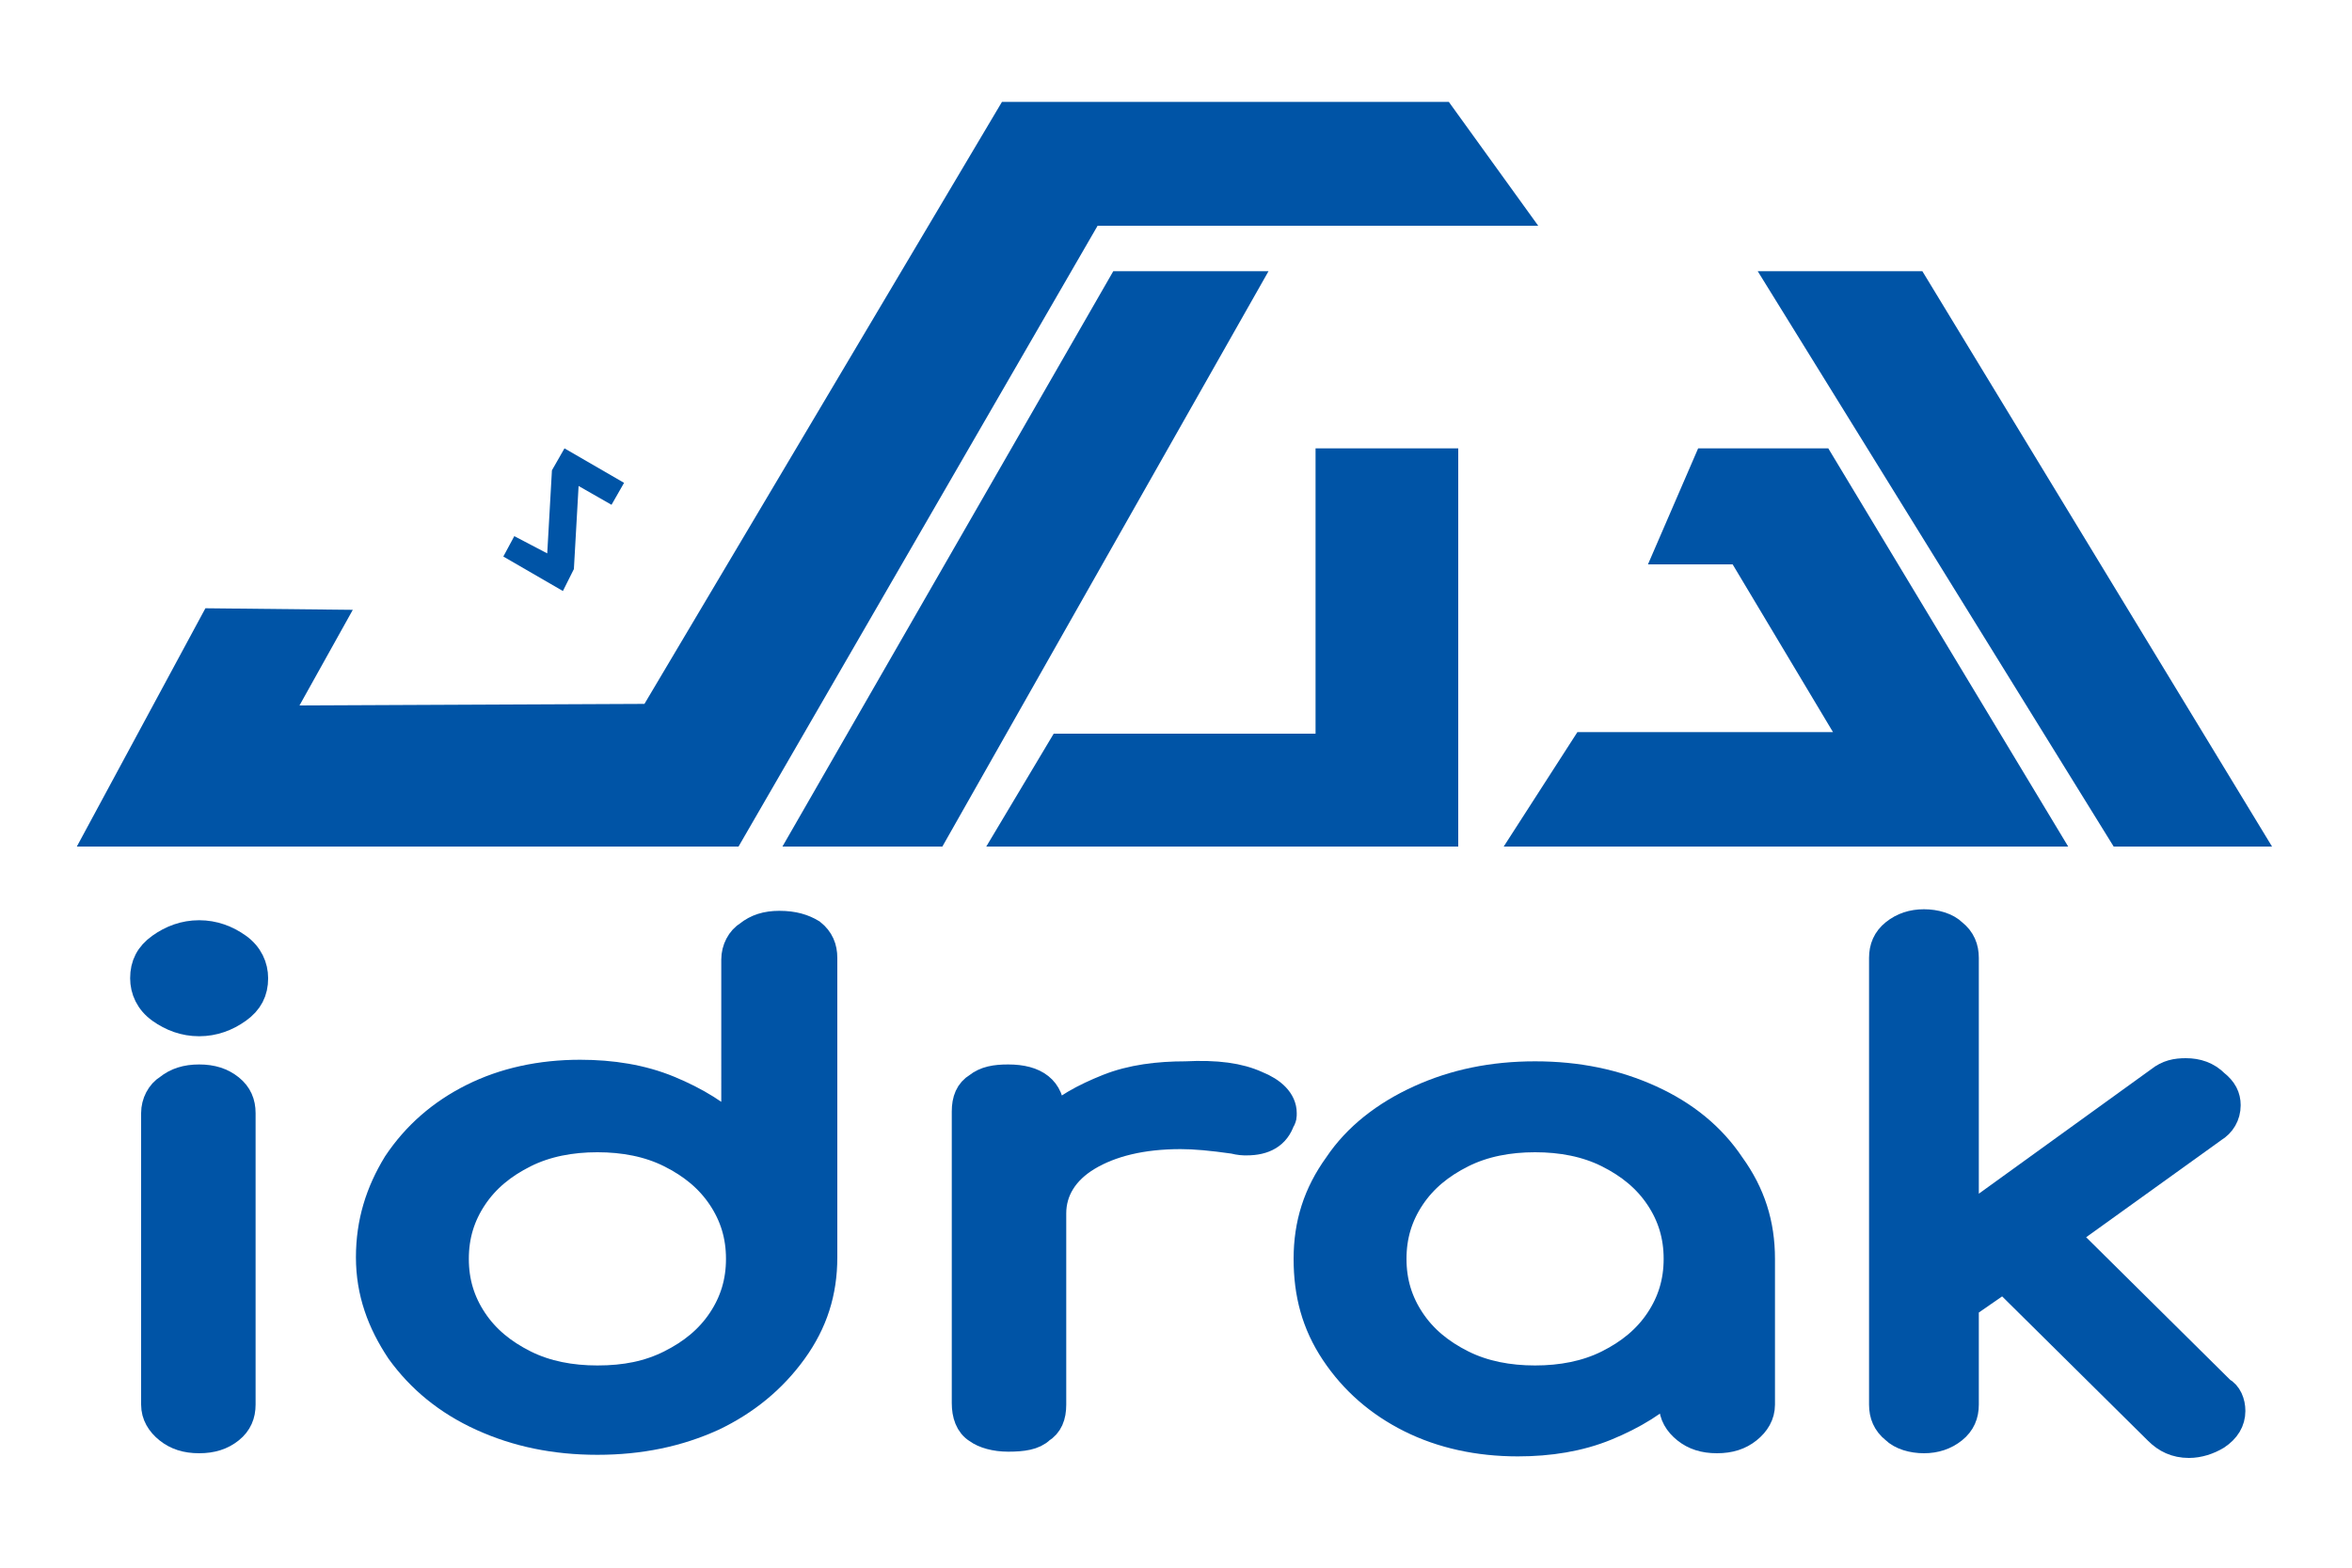
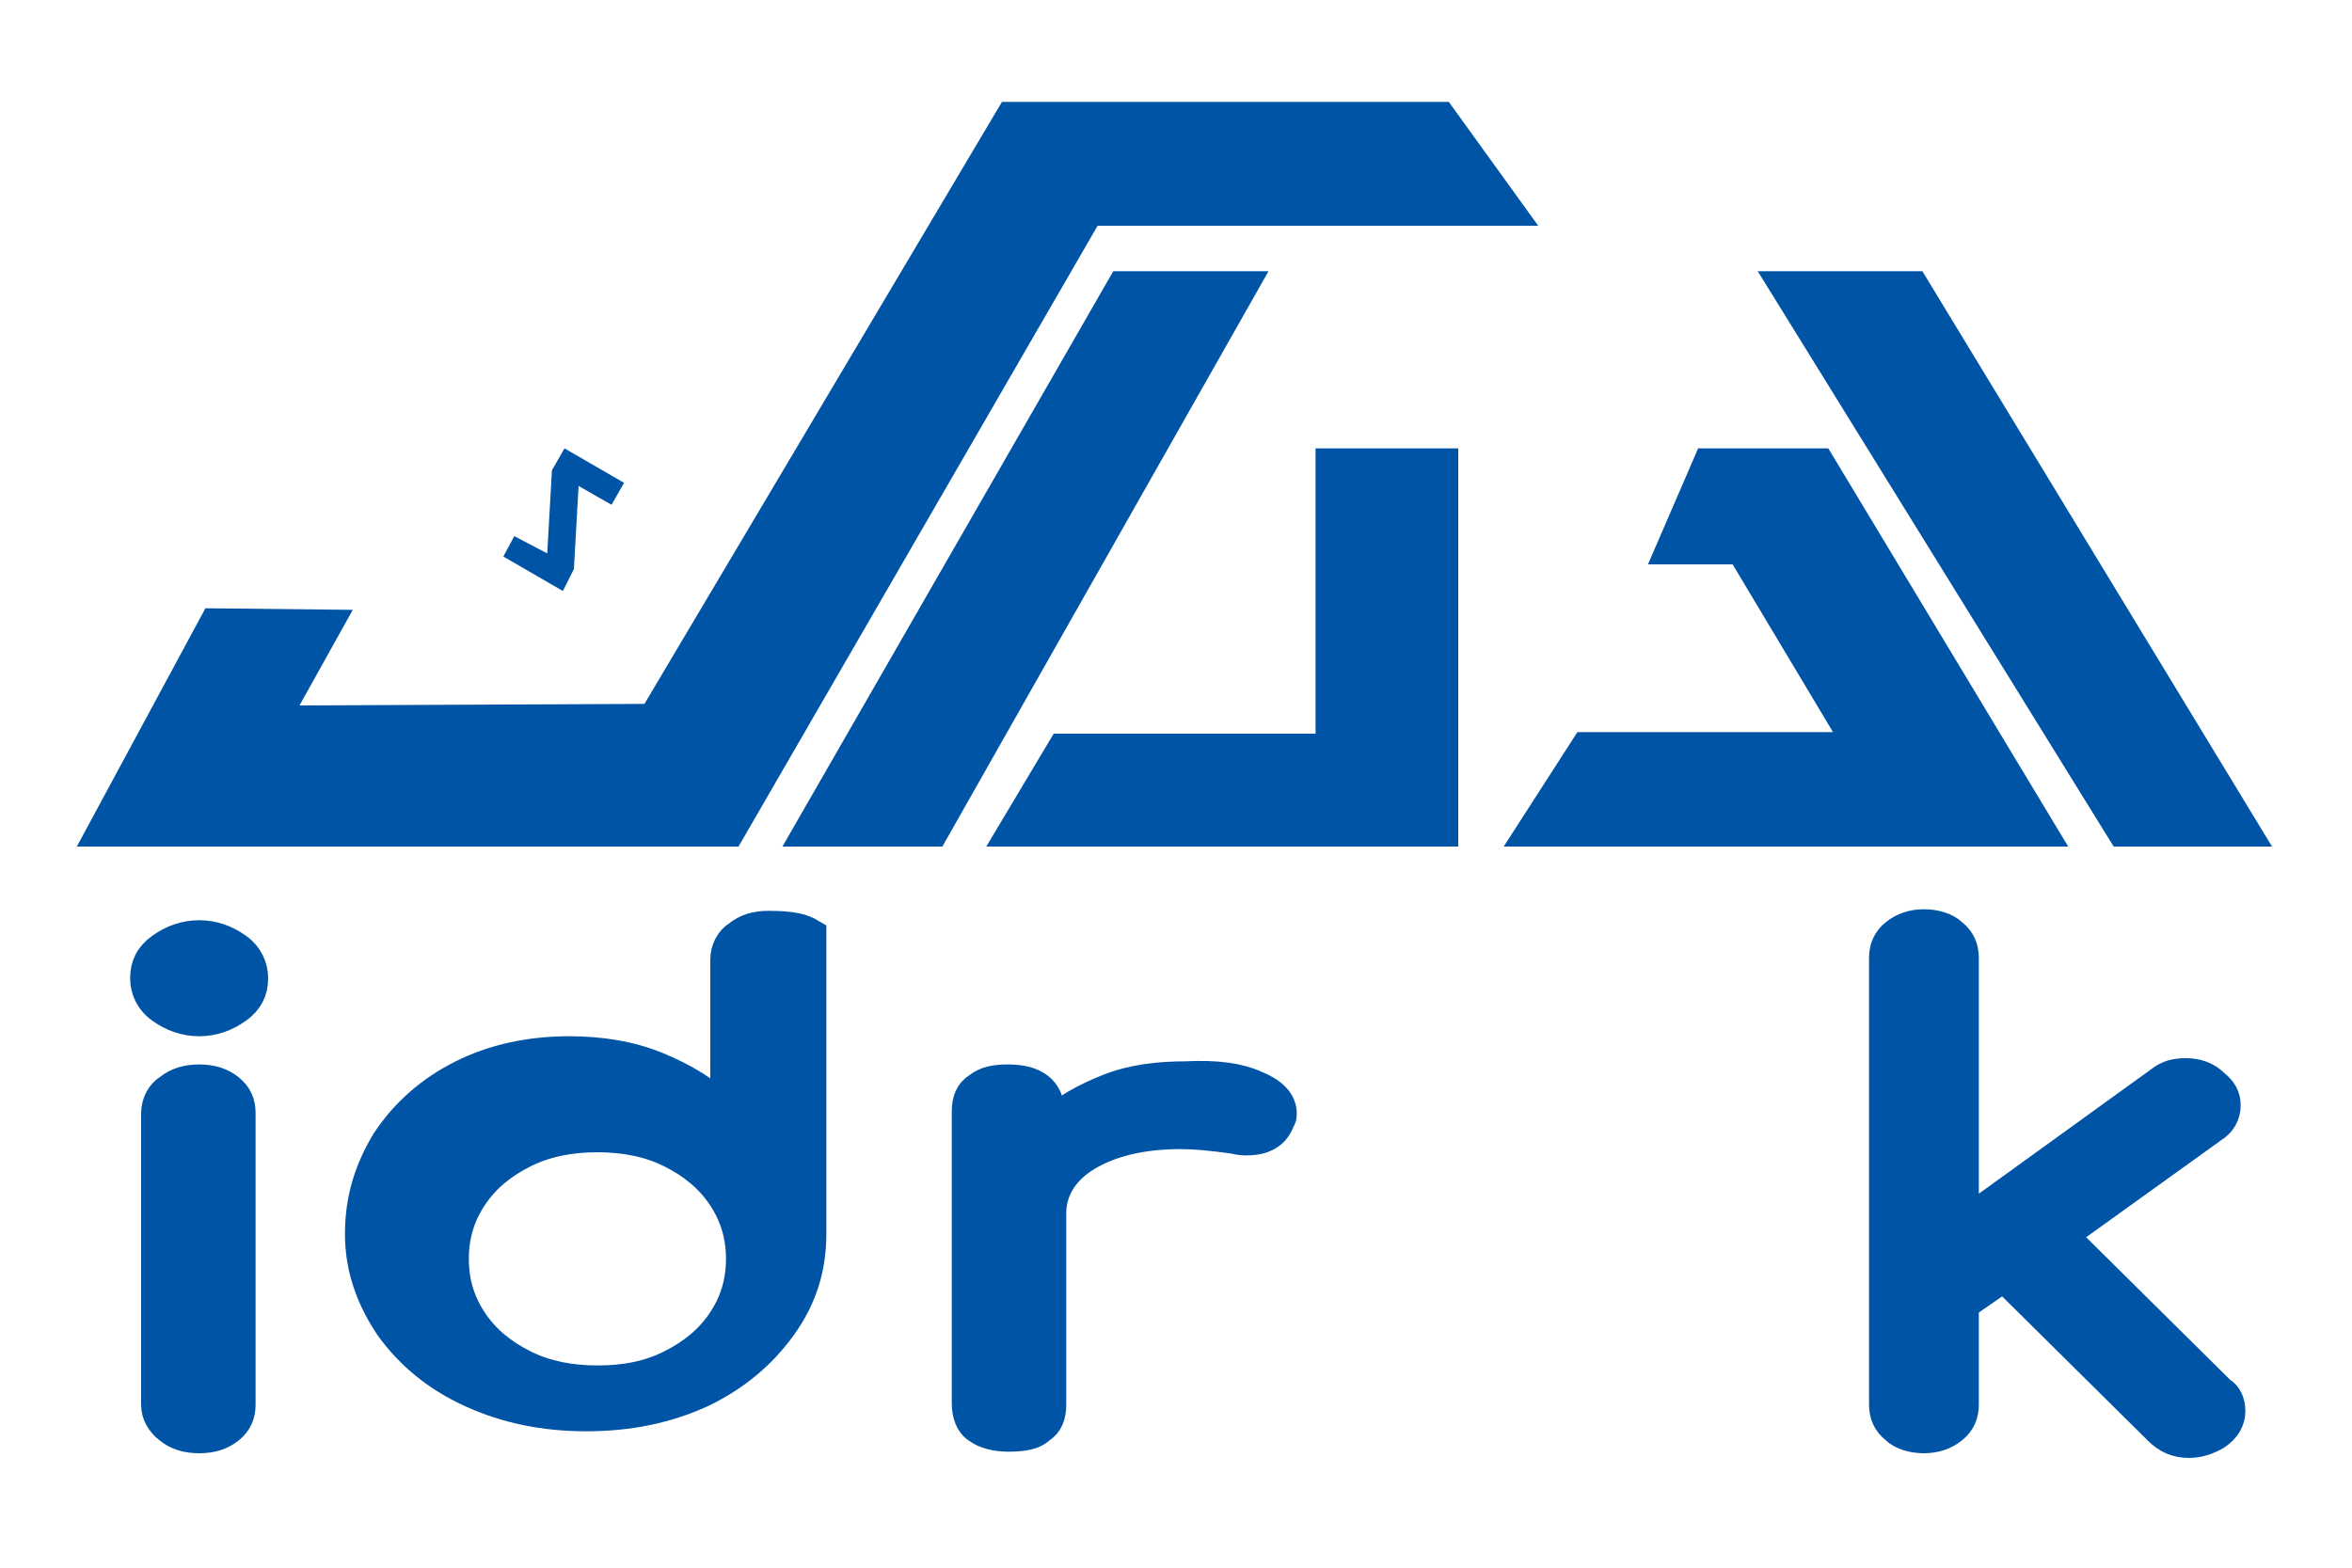
<svg xmlns="http://www.w3.org/2000/svg" version="1.1" id="Layer_1" x="0px" y="0px" viewBox="0 0 150 100" style="enable-background:new 0 0 150 100;" xml:space="preserve">
  <style type="text/css">
	.st0{fill:#0054A6;}
	.st1{fill:#0054A6;stroke:#0054A6;stroke-width:2;stroke-miterlimit:10;}
</style>
  <polygon class="st0" points="39,32.2 36.9,31 36.6,36.3 35.9,37.7 32.1,35.5 32.8,34.2 34.9,35.3 35.2,30 36,28.6 39.8,30.8 " />
  <polygon class="st0" points="112.1,17.3 122.6,17.3 144.9,54 134.8,54 " />
  <polygon class="st0" points="131.9,54 95.9,54 100.6,46.7 116.9,46.7 110.5,36 105.1,36 108.3,28.6 116.6,28.6 131.9,54 131.9,54   " />
  <polygon class="st0" points="62.9,54 67.2,46.8 83.9,46.8 83.9,28.6 93,28.6 93,54 " />
  <polygon class="st0" points="98.1,14.4 92.4,6.5 63.9,6.5 63.9,6.5 41.1,44.9 19.1,45 22.5,38.9 13.1,38.8 4.9,54 47.1,54 70,14.4   " />
  <polygon class="st0" points="80.9,17.3 71,17.3 49.9,54 60.1,54 " />
  <g>
    <path class="st1" d="M10.3,64.3c-0.7-0.5-1-1.2-1-1.9c0-0.8,0.3-1.4,1-1.9c0.7-0.5,1.5-0.8,2.4-0.8c0.9,0,1.7,0.3,2.4,0.8   c0.7,0.5,1,1.2,1,1.9c0,0.8-0.3,1.4-1,1.9c-0.7,0.5-1.5,0.8-2.4,0.8C11.8,65.1,11,64.8,10.3,64.3z M10.8,91.1   c-0.5-0.4-0.8-0.9-0.8-1.5V71c0-0.6,0.3-1.2,0.8-1.5c0.5-0.4,1.1-0.6,1.9-0.6c0.8,0,1.4,0.2,1.9,0.6c0.5,0.4,0.7,0.9,0.7,1.5v18.6   c0,0.6-0.2,1.1-0.7,1.5c-0.5,0.4-1.1,0.6-1.9,0.6C11.9,91.7,11.3,91.5,10.8,91.1z" />
-     <path class="st1" d="M51.7,59.6c0.5,0.4,0.7,0.9,0.7,1.5v19.1c0,2.2-0.6,4.1-1.9,5.9c-1.3,1.8-3,3.2-5.1,4.2   c-2.2,1-4.6,1.5-7.3,1.5c-2.7,0-5.1-0.5-7.3-1.5c-2.2-1-3.9-2.4-5.2-4.2c-1.2-1.8-1.9-3.7-1.9-5.9c0-2.2,0.6-4.1,1.7-5.9   c1.2-1.8,2.8-3.2,4.8-4.2c2-1,4.3-1.5,6.8-1.5c2,0,3.9,0.3,5.6,1c1.7,0.7,3.2,1.6,4.4,2.8V61.2c0-0.6,0.3-1.2,0.8-1.5   c0.5-0.4,1.1-0.6,1.9-0.6C50.6,59.1,51.2,59.3,51.7,59.6z M42.8,87.1c1.4-0.7,2.5-1.6,3.3-2.8c0.8-1.2,1.2-2.5,1.2-4   c0-1.5-0.4-2.8-1.2-4c-0.8-1.2-1.9-2.1-3.3-2.8c-1.4-0.7-3-1-4.7-1c-1.7,0-3.3,0.3-4.7,1c-1.4,0.7-2.5,1.6-3.3,2.8   c-0.8,1.2-1.2,2.5-1.2,4c0,1.5,0.4,2.8,1.2,4c0.8,1.2,1.9,2.1,3.3,2.8c1.4,0.7,3,1,4.7,1C39.9,88.1,41.4,87.8,42.8,87.1z" />
+     <path class="st1" d="M51.7,59.6v19.1c0,2.2-0.6,4.1-1.9,5.9c-1.3,1.8-3,3.2-5.1,4.2   c-2.2,1-4.6,1.5-7.3,1.5c-2.7,0-5.1-0.5-7.3-1.5c-2.2-1-3.9-2.4-5.2-4.2c-1.2-1.8-1.9-3.7-1.9-5.9c0-2.2,0.6-4.1,1.7-5.9   c1.2-1.8,2.8-3.2,4.8-4.2c2-1,4.3-1.5,6.8-1.5c2,0,3.9,0.3,5.6,1c1.7,0.7,3.2,1.6,4.4,2.8V61.2c0-0.6,0.3-1.2,0.8-1.5   c0.5-0.4,1.1-0.6,1.9-0.6C50.6,59.1,51.2,59.3,51.7,59.6z M42.8,87.1c1.4-0.7,2.5-1.6,3.3-2.8c0.8-1.2,1.2-2.5,1.2-4   c0-1.5-0.4-2.8-1.2-4c-0.8-1.2-1.9-2.1-3.3-2.8c-1.4-0.7-3-1-4.7-1c-1.7,0-3.3,0.3-4.7,1c-1.4,0.7-2.5,1.6-3.3,2.8   c-0.8,1.2-1.2,2.5-1.2,4c0,1.5,0.4,2.8,1.2,4c0.8,1.2,1.9,2.1,3.3,2.8c1.4,0.7,3,1,4.7,1C39.9,88.1,41.4,87.8,42.8,87.1z" />
    <path class="st1" d="M80.1,69.3c1,0.4,1.6,1,1.6,1.7c0,0.2,0,0.3-0.1,0.4c-0.3,0.9-1,1.3-2.1,1.3c-0.2,0-0.4,0-0.8-0.1   c-1.4-0.2-2.5-0.3-3.4-0.3c-2.5,0-4.5,0.5-6,1.4c-1.5,0.9-2.3,2.2-2.3,3.7v12.2c0,0.7-0.2,1.2-0.7,1.5c-0.4,0.4-1.1,0.5-2,0.5   c-0.8,0-1.5-0.2-1.9-0.5c-0.5-0.3-0.7-0.9-0.7-1.6V70.9c0-0.7,0.2-1.2,0.7-1.5c0.5-0.4,1.1-0.5,1.9-0.5c1.7,0,2.6,0.7,2.6,2.1v0.8   c1-1,2.3-1.7,3.8-2.3c1.5-0.6,3.2-0.8,4.9-0.8C77.6,68.6,79,68.8,80.1,69.3z" />
-     <path class="st1" d="M105.2,70.2c2.2,1,3.9,2.4,5.1,4.2c1.3,1.8,1.9,3.7,1.9,5.9v9.3c0,0.6-0.3,1.1-0.8,1.5   c-0.5,0.4-1.1,0.6-1.9,0.6s-1.4-0.2-1.9-0.6c-0.5-0.4-0.8-0.9-0.8-1.5v-1.5c-1.2,1.2-2.7,2.1-4.4,2.8c-1.7,0.7-3.6,1-5.6,1   c-2.5,0-4.8-0.5-6.8-1.5c-2-1-3.6-2.4-4.8-4.2s-1.7-3.7-1.7-5.9c0-2.2,0.6-4.1,1.9-5.9c1.2-1.8,3-3.2,5.2-4.2   c2.2-1,4.6-1.5,7.3-1.5C100.6,68.7,103,69.2,105.2,70.2z M102.6,87.1c1.4-0.7,2.5-1.6,3.3-2.8c0.8-1.2,1.2-2.5,1.2-4   c0-1.5-0.4-2.8-1.2-4c-0.8-1.2-1.9-2.1-3.3-2.8c-1.4-0.7-3-1-4.7-1c-1.7,0-3.3,0.3-4.7,1c-1.4,0.7-2.5,1.6-3.3,2.8   c-0.8,1.2-1.2,2.5-1.2,4c0,1.5,0.4,2.8,1.2,4c0.8,1.2,1.9,2.1,3.3,2.8c1.4,0.7,3,1,4.7,1C99.6,88.1,101.2,87.8,102.6,87.1z" />
    <path class="st1" d="M142.2,90c0,0.6-0.3,1.1-0.9,1.5c-0.5,0.3-1.1,0.5-1.7,0.5c-0.8,0-1.4-0.3-1.9-0.8l-9.9-9.8l-2.6,1.8v6.4   c0,0.6-0.2,1.1-0.7,1.5c-0.5,0.4-1.1,0.6-1.8,0.6s-1.4-0.2-1.8-0.6c-0.5-0.4-0.7-0.9-0.7-1.5V61.1c0-0.6,0.2-1.1,0.7-1.5   c0.5-0.4,1.1-0.6,1.8-0.6s1.4,0.2,1.8,0.6c0.5,0.4,0.7,0.9,0.7,1.5v17l12.6-9.1c0.5-0.4,1-0.5,1.6-0.5c0.7,0,1.3,0.2,1.8,0.7   c0.5,0.4,0.7,0.8,0.7,1.3c0,0.6-0.3,1.1-0.8,1.4l-9.6,6.9l10.1,10C142,89,142.2,89.5,142.2,90z" />
  </g>
</svg>